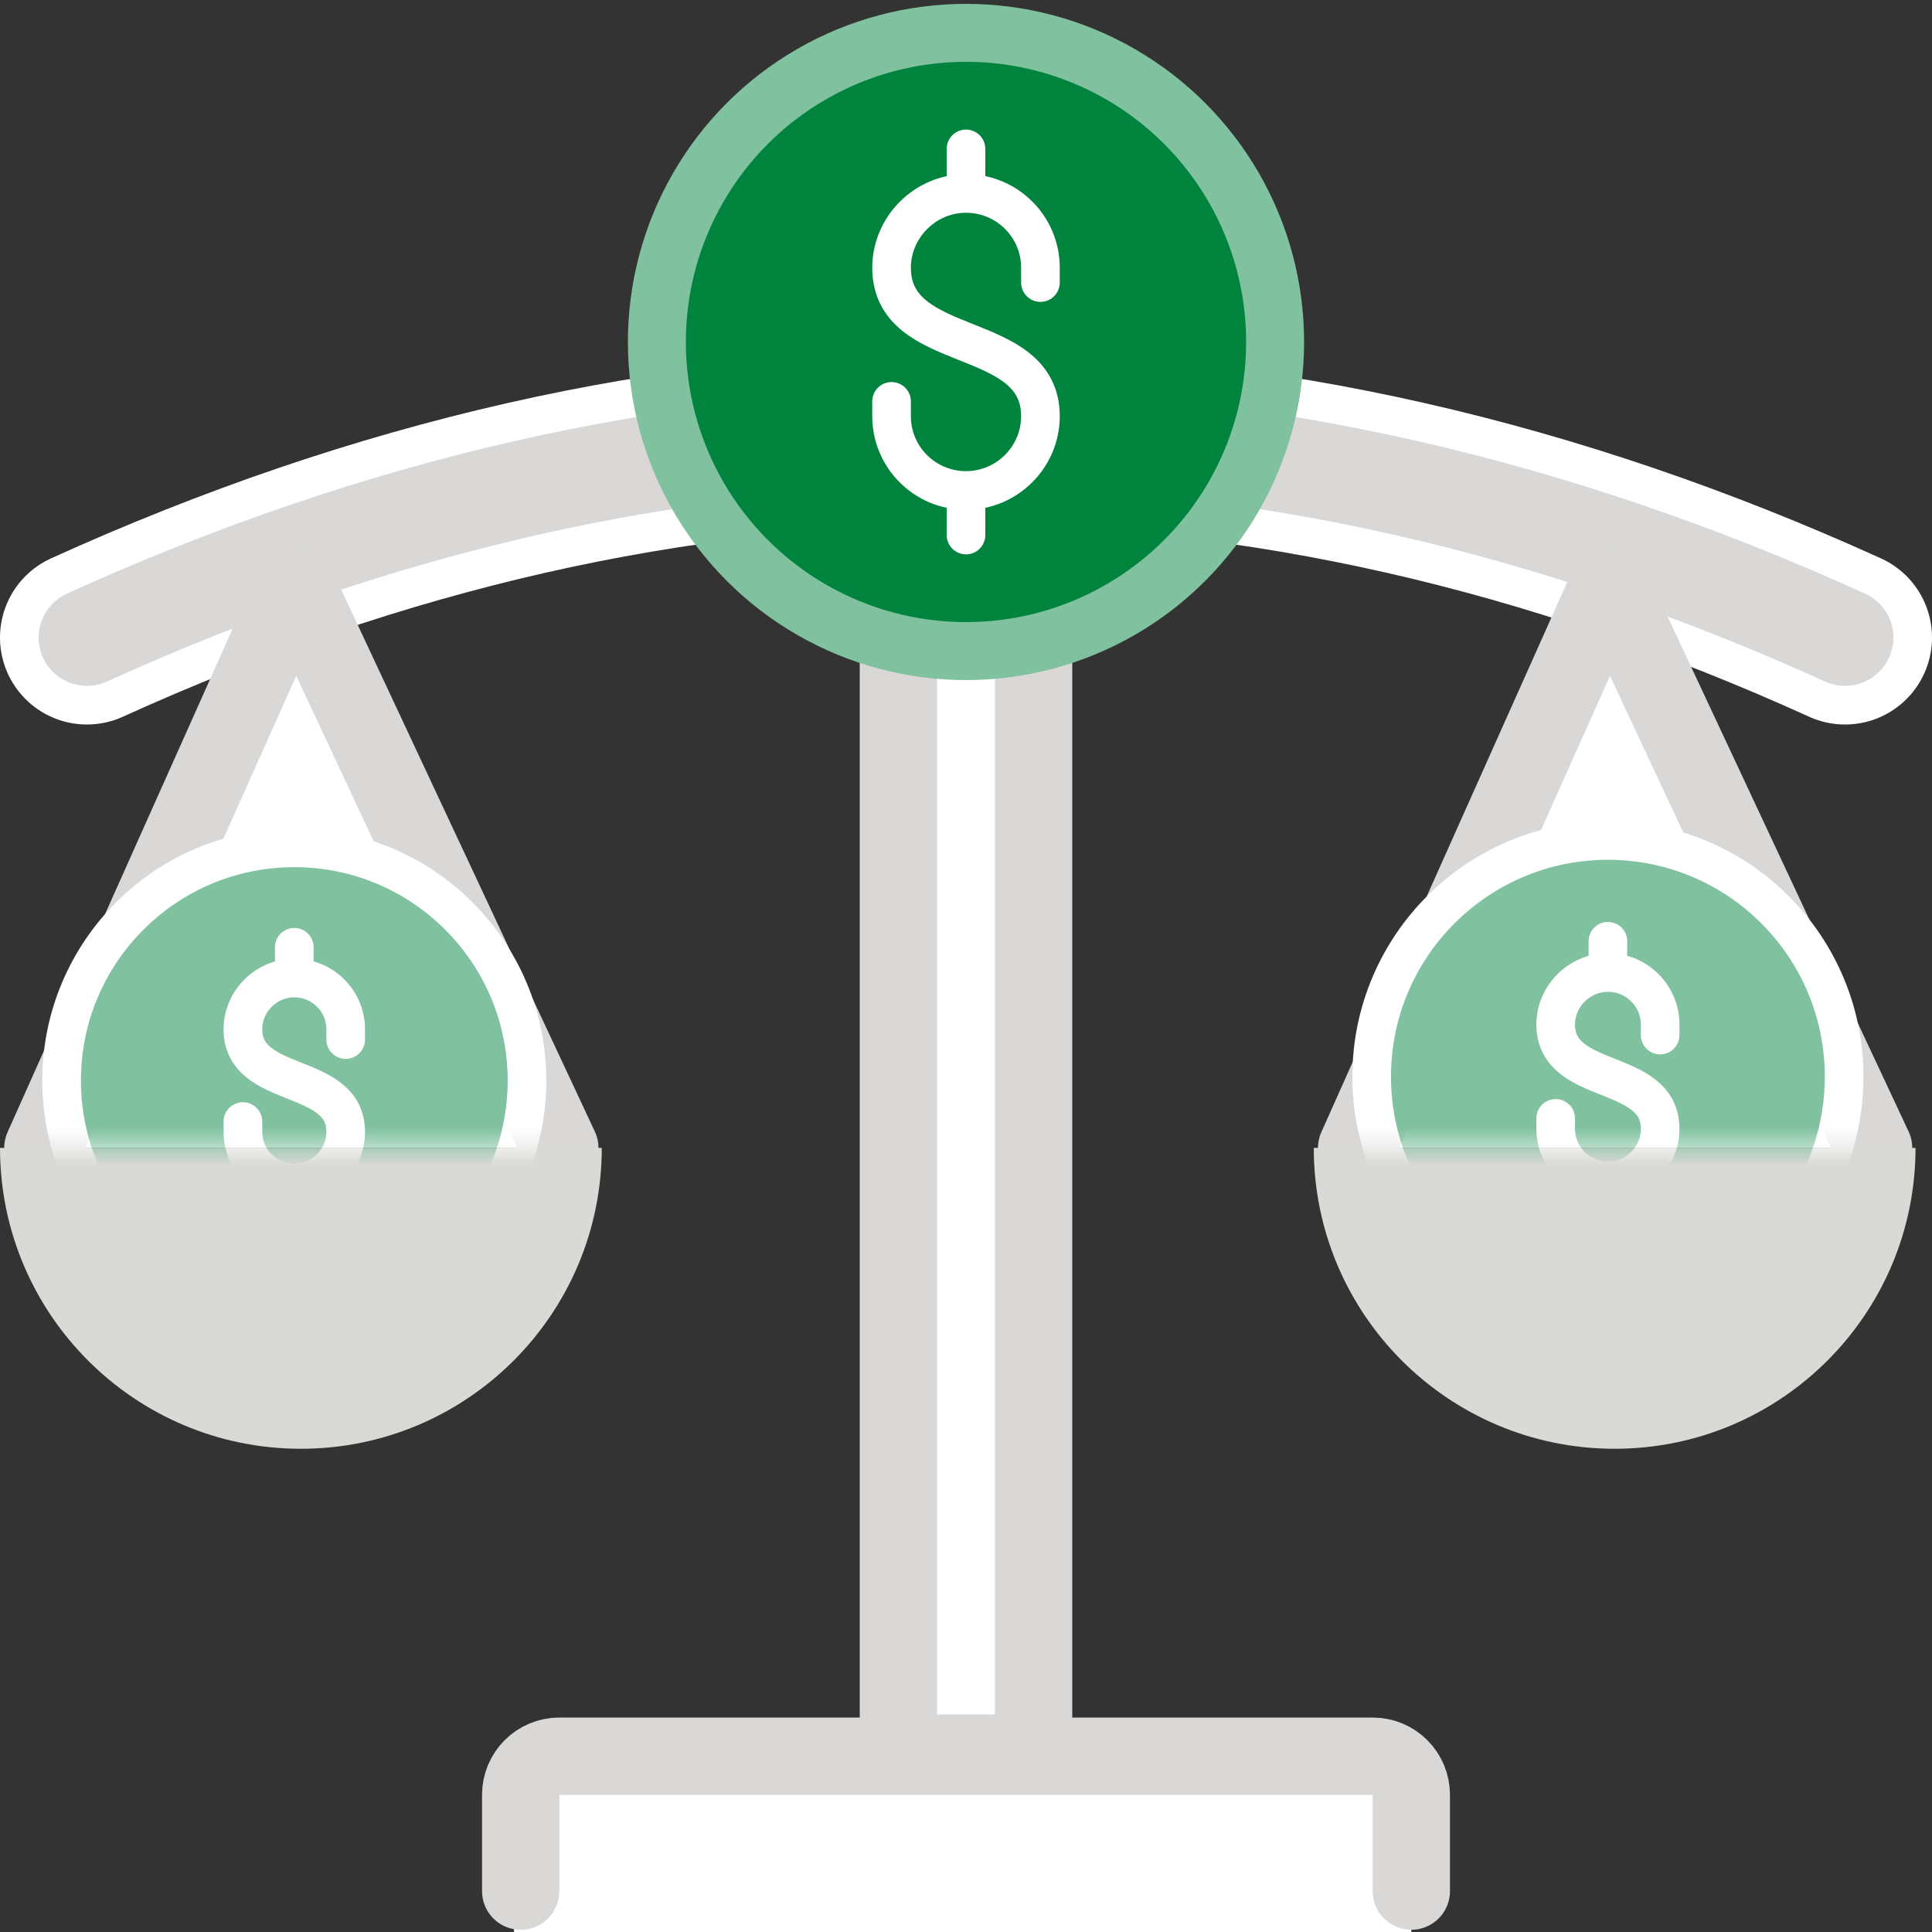
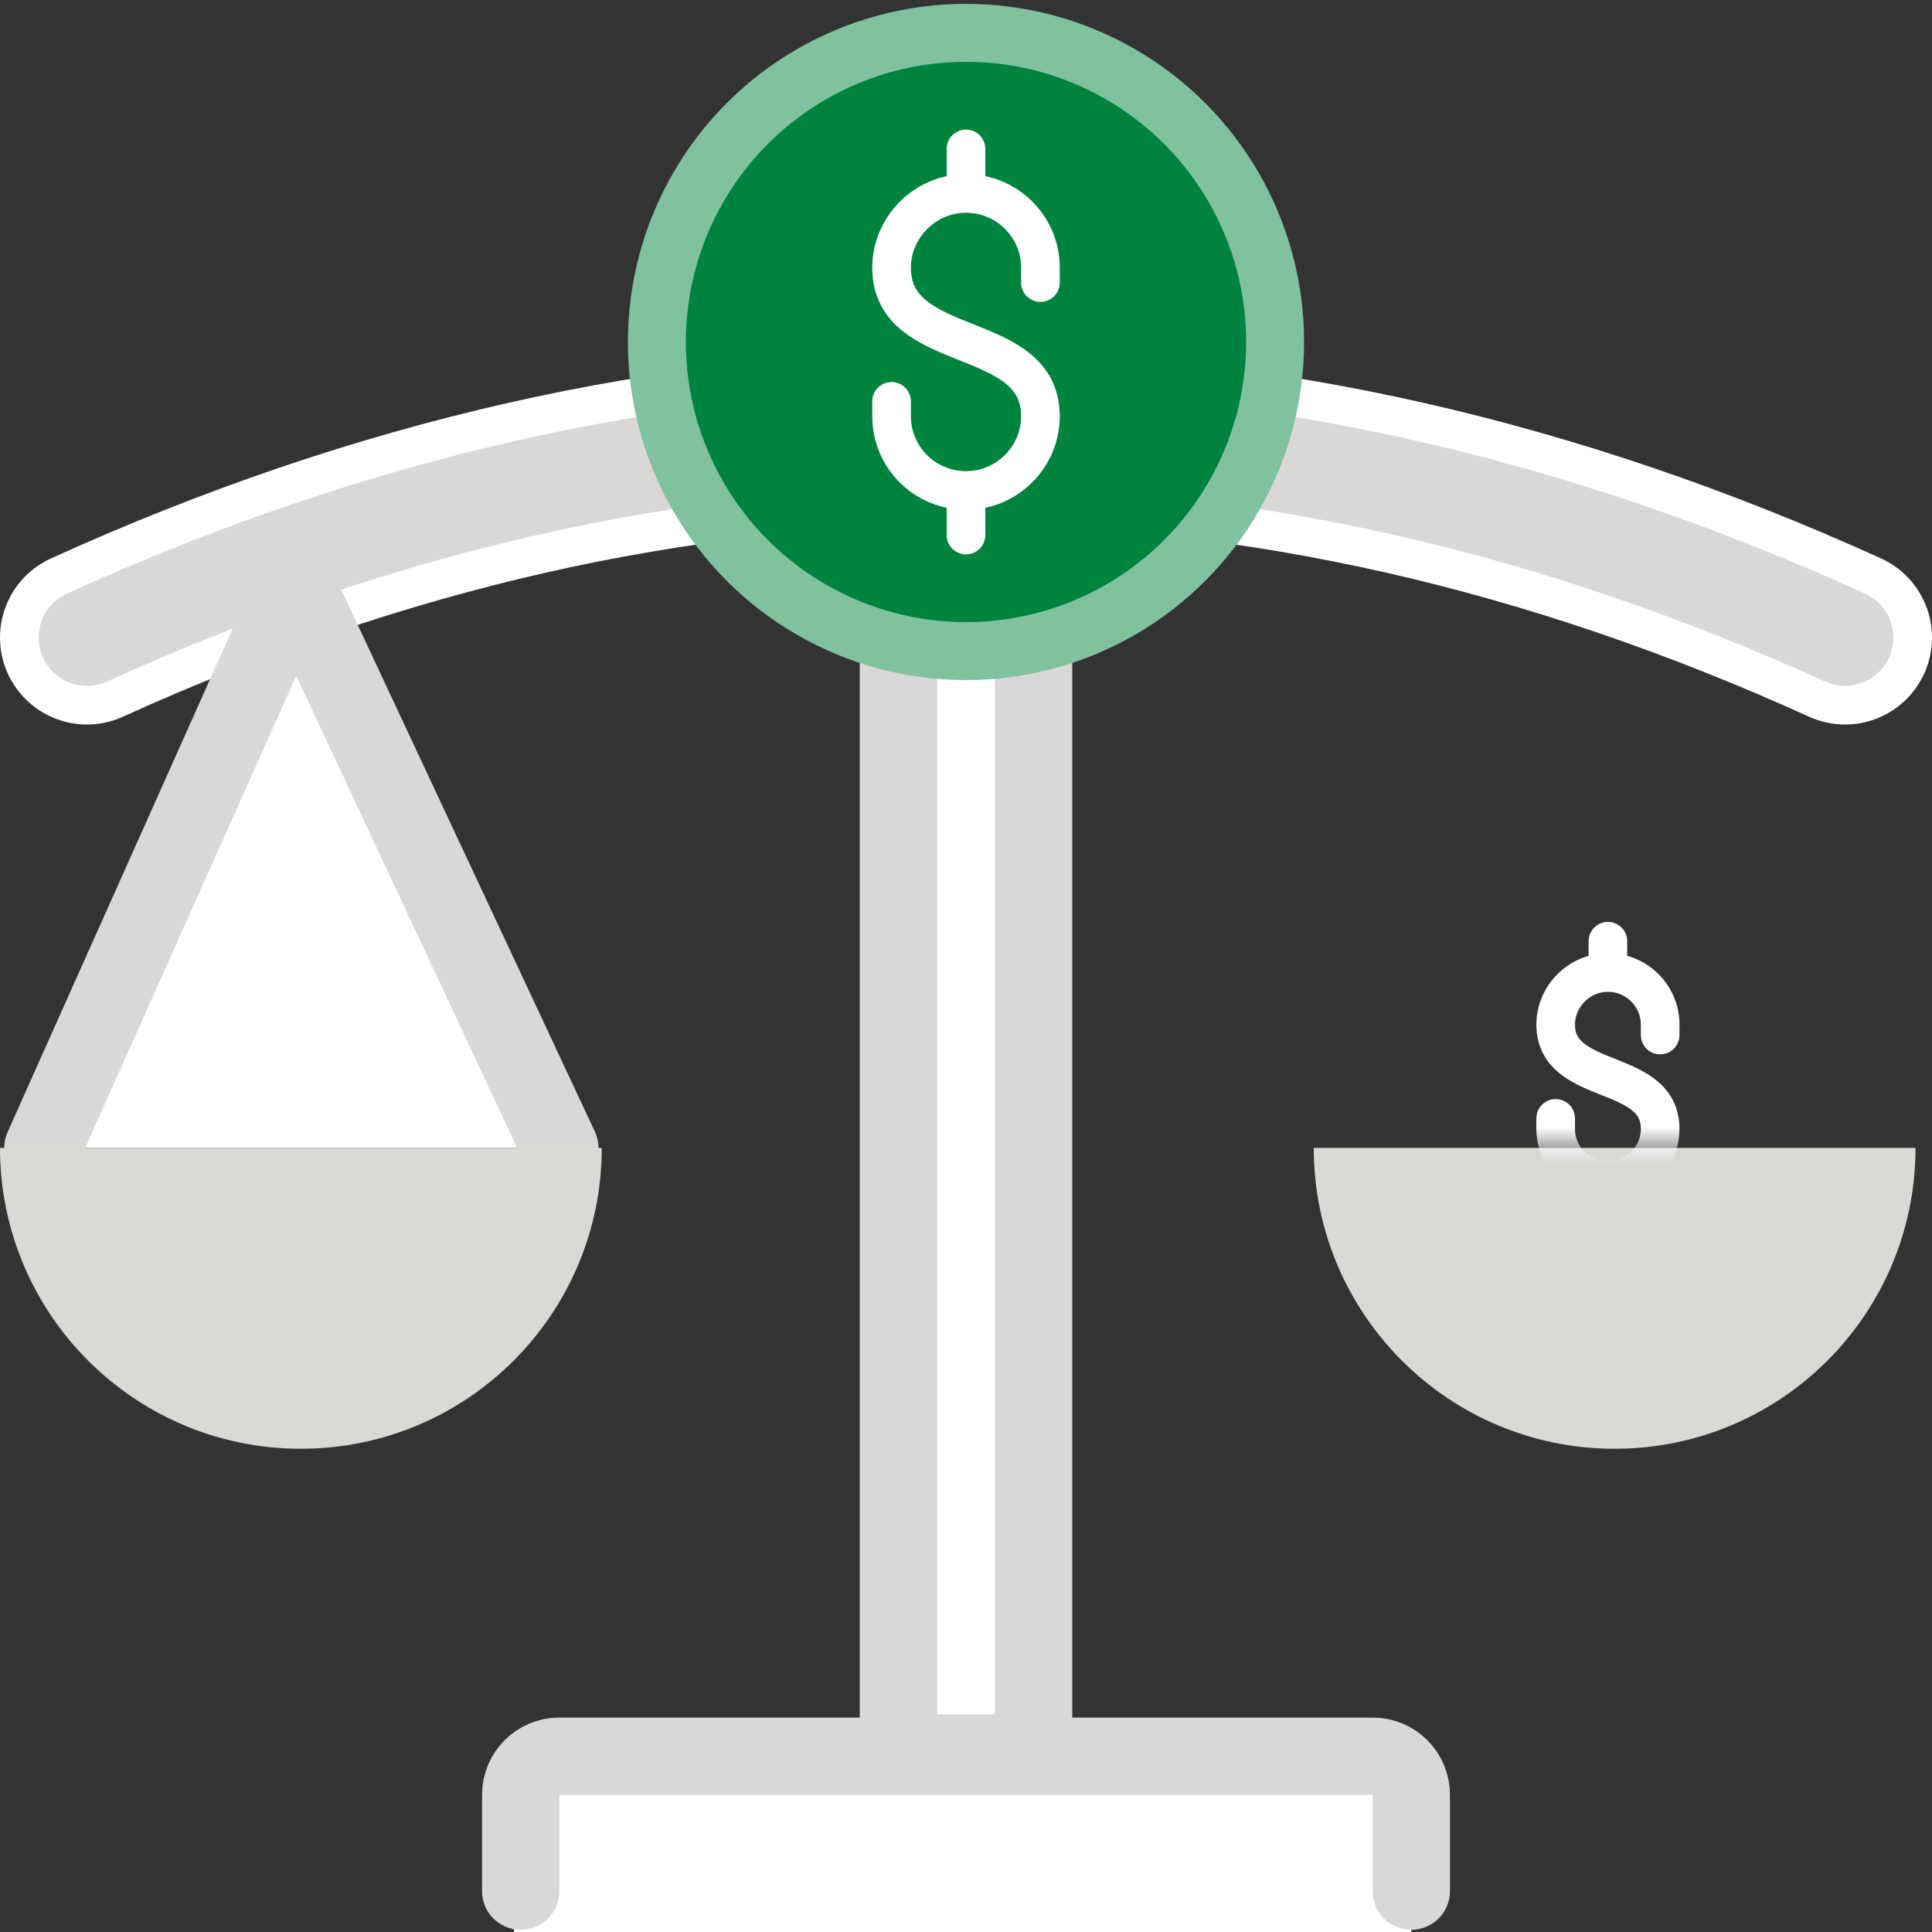
<svg xmlns="http://www.w3.org/2000/svg" xmlns:xlink="http://www.w3.org/1999/xlink" width="100px" height="100px" viewBox="0 0 100 100" version="1.1">
  <rect x="0" y="0" width="100" height="100" fill="#333333" stroke="none" />
  <title>icons / medium / escrow sub accounts</title>
  <defs>
    <path d="M4.5,33 C19.667,26.114 34.833,22.671 50,22.671 C65.167,22.671 80.333,26.114 95.5,33" id="path-1" />
    <rect id="path-2" x="0.393" y="0.355" width="31.598" height="21.228" />
-     <rect id="path-4" x="0.861" y="0.346" width="32.661" height="18.237" />
  </defs>
  <g id="icons-/-medium-/-escrow-sub-accounts" stroke="none" stroke-width="1" fill="none" fill-rule="evenodd">
    <rect id="Rectangle" fill="#FFFFFF" x="26.606" y="90.738" width="46.444" height="9.262" />
    <g id="Path-9" stroke-linecap="round">
      <use stroke="#FFFFFF" stroke-width="9" xlink:href="#path-1" />
      <use stroke="#D9D8D6" stroke-width="5" xlink:href="#path-1" />
    </g>
    <rect id="Rectangle" stroke="#D9D8D6" stroke-width="4" fill="#FFFFFF" stroke-linecap="round" stroke-linejoin="round" x="46.5" y="23.238" width="7" height="67.5" />
    <path d="M26.95,97.884 L26.95,92.9 C26.95,91.795 27.845,90.9 28.95,90.9 L71.05,90.9 C72.155,90.9 73.05,91.795 73.05,92.9 L73.05,97.884 L73.05,97.884" id="Path" stroke="#D9D8D6" stroke-width="4" stroke-linecap="round" stroke-linejoin="round" />
    <g id="Group-4" transform="translate(50, 17.7) rotate(-180) translate(-50, -17.7) translate(34, 1.7)" stroke-linecap="round">
      <circle id="Oval" stroke="#80C19F" stroke-width="3" fill="#00843D" cx="16" cy="16" r="16" />
      <path d="M16,6.007 L16,8.313 M16,23.687 L16,25.993 M12.147,19.075 L12.147,19.843 C12.147,21.966 13.872,23.687 16,23.687 L16,23.687 C18.128,23.687 19.853,21.923 19.853,19.843 C19.853,15.221 12.147,16.76 12.147,12.157 C12.147,10.052 13.872,8.313 16,8.313 L16,8.313 C18.128,8.313 19.853,10.034 19.853,12.157 L19.853,12.925" id="Shape" stroke="#FFFFFF" stroke-width="2" />
    </g>
    <g id="Group-6" transform="translate(67, 29.56)">
      <g id="Group" transform="translate(1, 0)">
-         <polyline id="Path-8" stroke="#D9D8D6" stroke-width="4" fill="#FFFFFF" stroke-linecap="round" stroke-linejoin="round" points="2.218 29.855 15.291 0.614 28.977 29.855" />
        <path d="M31.147,29.855 C31.147,38.455 24.174,45.428 15.573,45.428 C6.972,45.428 0,38.455 0,29.855 L0,29.855 Z" id="Combined-Shape" fill="#D9D9D6" />
      </g>
      <g id="Group-2" transform="translate(0.558, 8.281)">
        <mask id="mask-3" fill="white">
          <use xlink:href="#path-2" />
        </mask>
        <g id="Rectangle" />
        <g id="Group-5" mask="url(#mask-3)" stroke="#FFFFFF" stroke-width="2">
          <g transform="translate(4.44, 6.662)">
-             <circle id="Oval" fill="#80C19F" fill-rule="evenodd" transform="translate(11.227, 11.227) rotate(-180) translate(-11.227, -11.227) " cx="11.227" cy="11.227" r="12.227" />
            <path d="M11.227,4.215 L11.227,5.833 M11.227,16.62 L11.227,18.238 M8.523,13.384 L8.523,13.924 C8.523,15.413 9.734,16.62 11.227,16.62 L11.227,16.62 C12.72,16.62 13.93,15.383 13.93,13.924 C13.93,10.68 8.523,11.76 8.523,8.53 C8.523,7.053 9.734,5.833 11.227,5.833 L11.227,5.833 C12.72,5.833 13.93,7.041 13.93,8.53 L13.93,9.069" id="Shape" fill="none" stroke-linecap="round" transform="translate(11.227, 11.227) rotate(-180) translate(-11.227, -11.227) " />
          </g>
        </g>
      </g>
    </g>
    <g id="Group-6" transform="translate(-2, 29.56)">
      <g id="Group" transform="translate(2, 0)">
        <polyline id="Path-8" stroke="#D9D8D6" stroke-width="4" fill="#FFFFFF" stroke-linecap="round" stroke-linejoin="round" points="2.218 29.855 15.291 0.614 28.977 29.855" />
        <path d="M31.147,29.855 C31.147,38.455 24.174,45.428 15.573,45.428 C6.972,45.428 0,38.455 0,29.855 L0,29.855 Z" id="Combined-Shape" fill="#D9D9D6" />
      </g>
      <g id="Group-2" transform="translate(0.558, 11.281)">
        <mask id="mask-5" fill="white">
          <use xlink:href="#path-4" />
        </mask>
        <g id="Rectangle" />
        <g id="Group-5" mask="url(#mask-5)" stroke="#FFFFFF" stroke-width="2">
          <g transform="translate(5.631, 4.044)">
            <circle id="Oval" fill="#80C19F" fill-rule="evenodd" transform="translate(11.044, 11.044) rotate(-180) translate(-11.044, -11.044) " cx="11.044" cy="11.044" r="12.044" />
-             <path d="M11.044,4.146 L11.044,5.738 M11.044,16.35 L11.044,17.942 M8.384,13.166 L8.384,13.697 C8.384,15.162 9.575,16.35 11.044,16.35 L11.044,16.35 C12.513,16.35 13.704,15.133 13.704,13.697 C13.704,10.507 8.384,11.569 8.384,8.391 C8.384,6.938 9.575,5.738 11.044,5.738 L11.044,5.738 C12.513,5.738 13.704,6.926 13.704,8.391 L13.704,8.922" id="Shape" fill="none" stroke-linecap="round" transform="translate(11.044, 11.044) rotate(-180) translate(-11.044, -11.044) " />
          </g>
        </g>
      </g>
    </g>
  </g>
</svg>